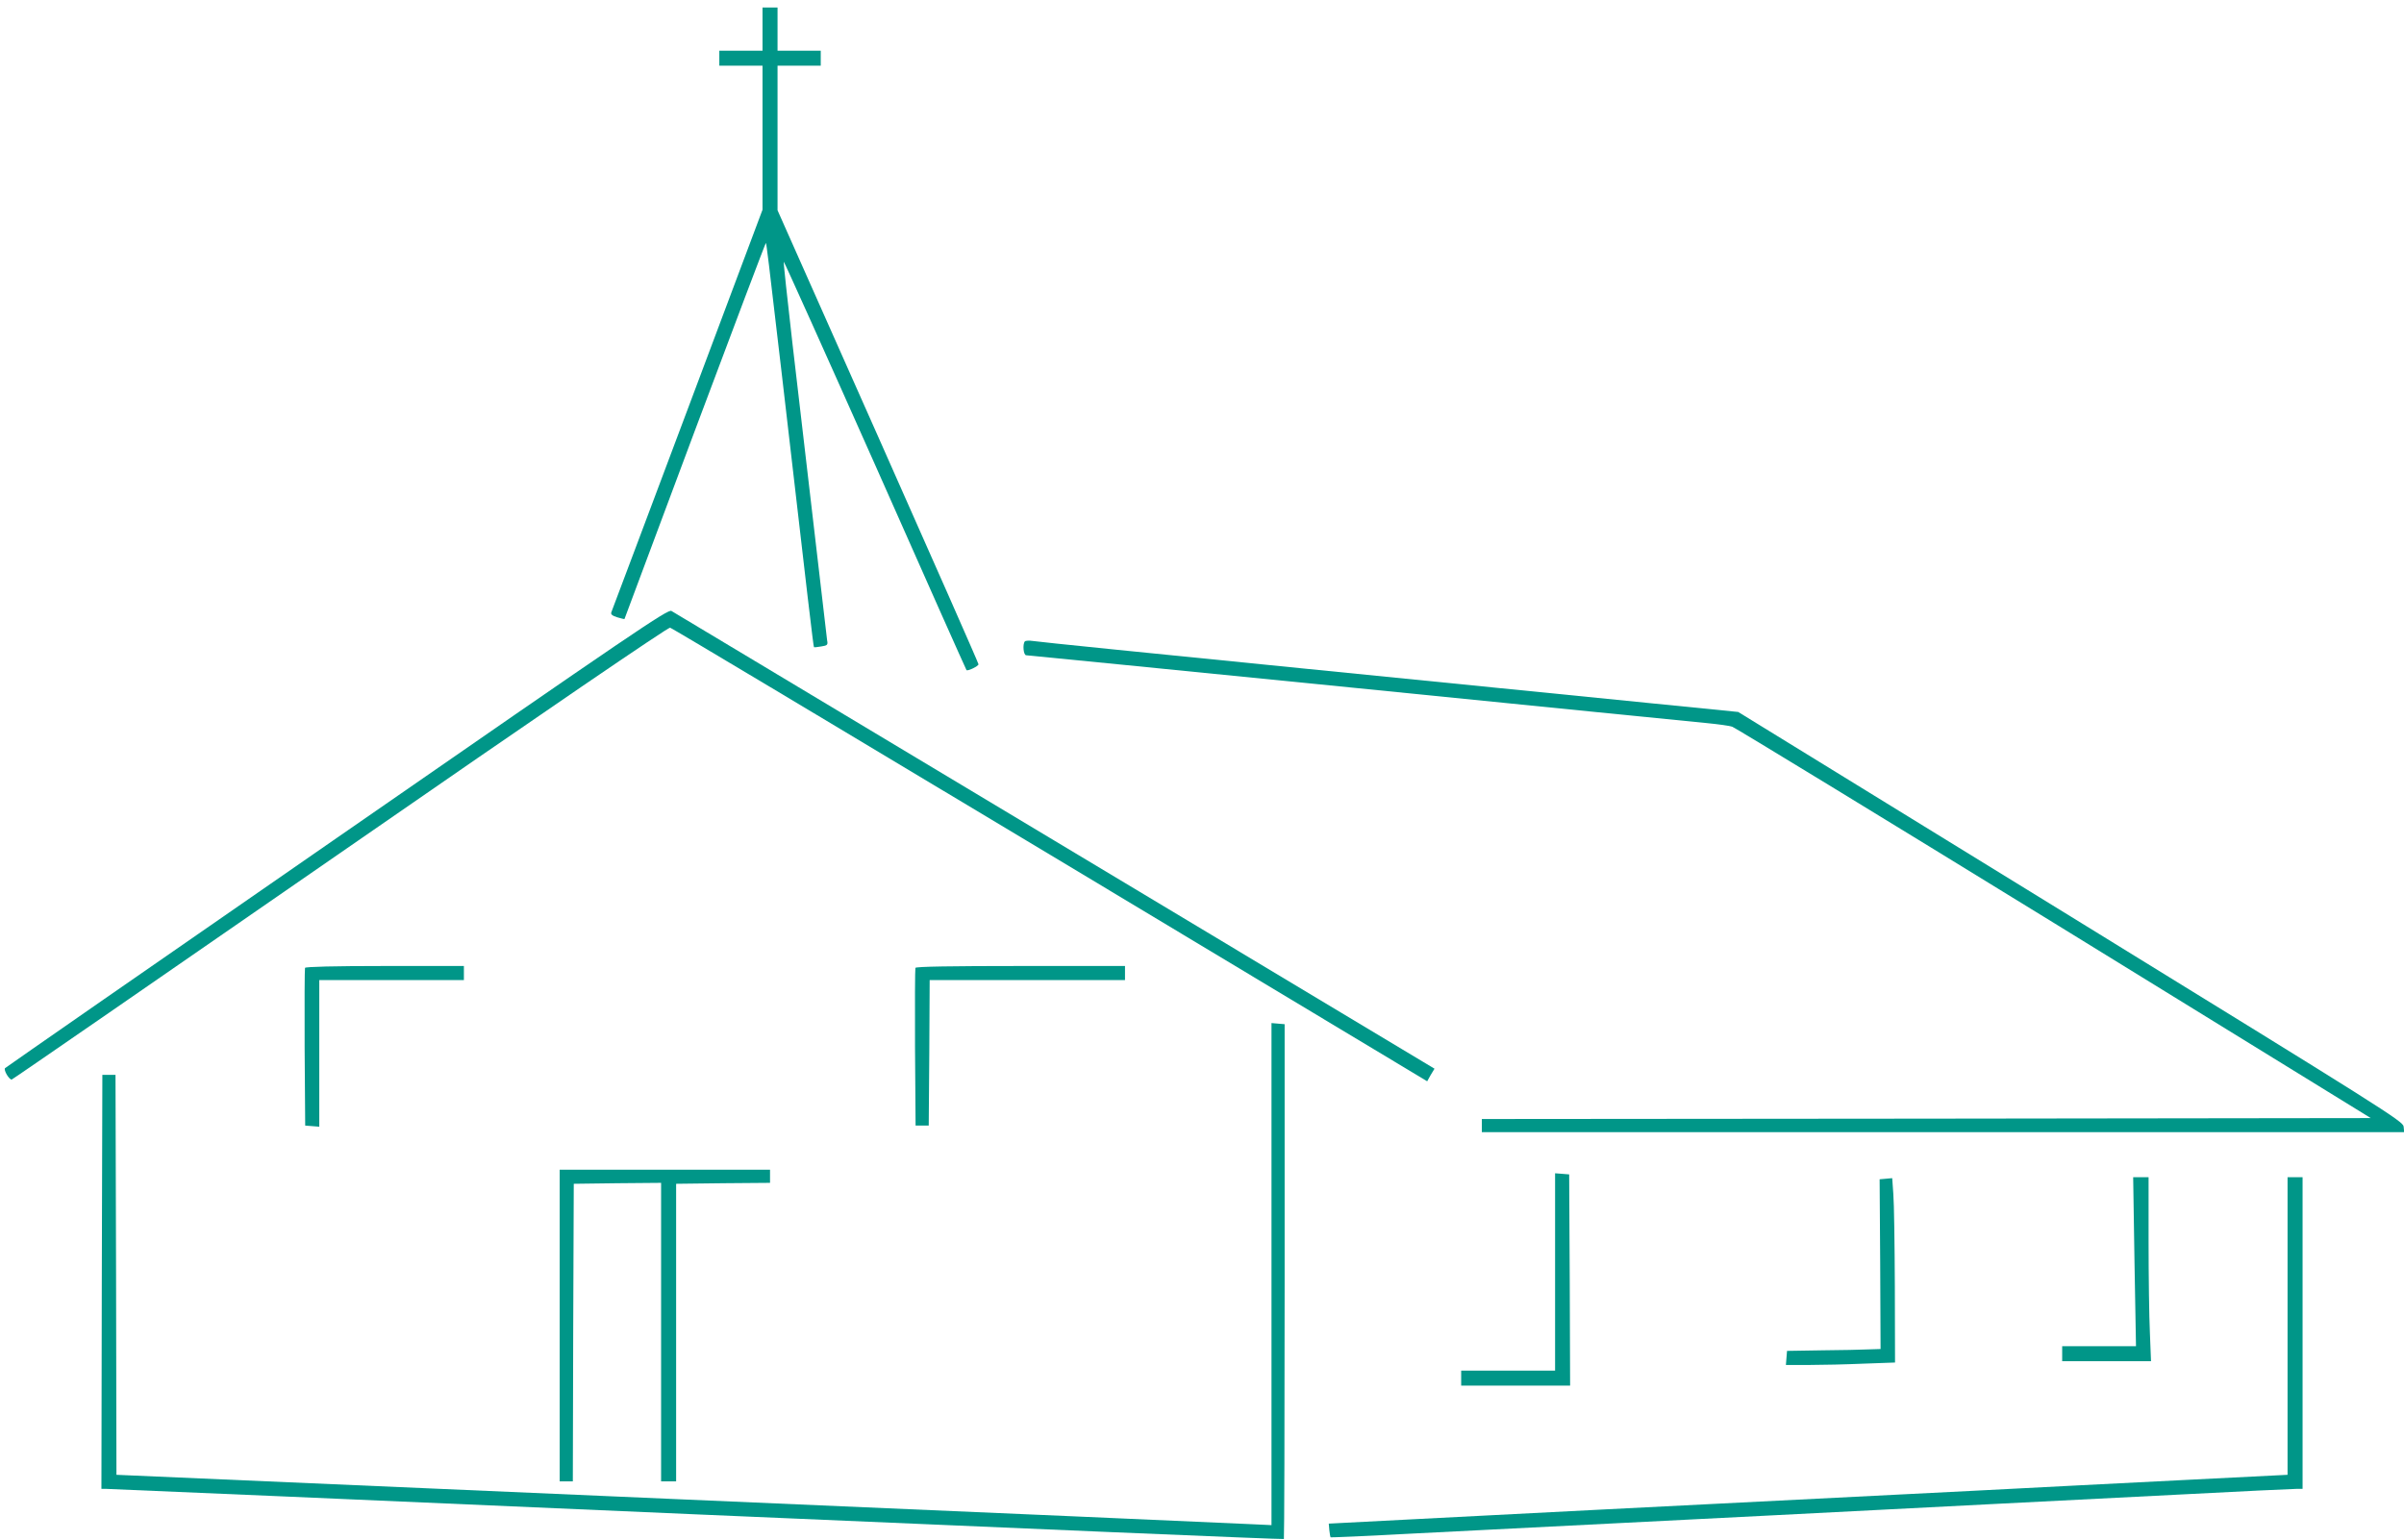
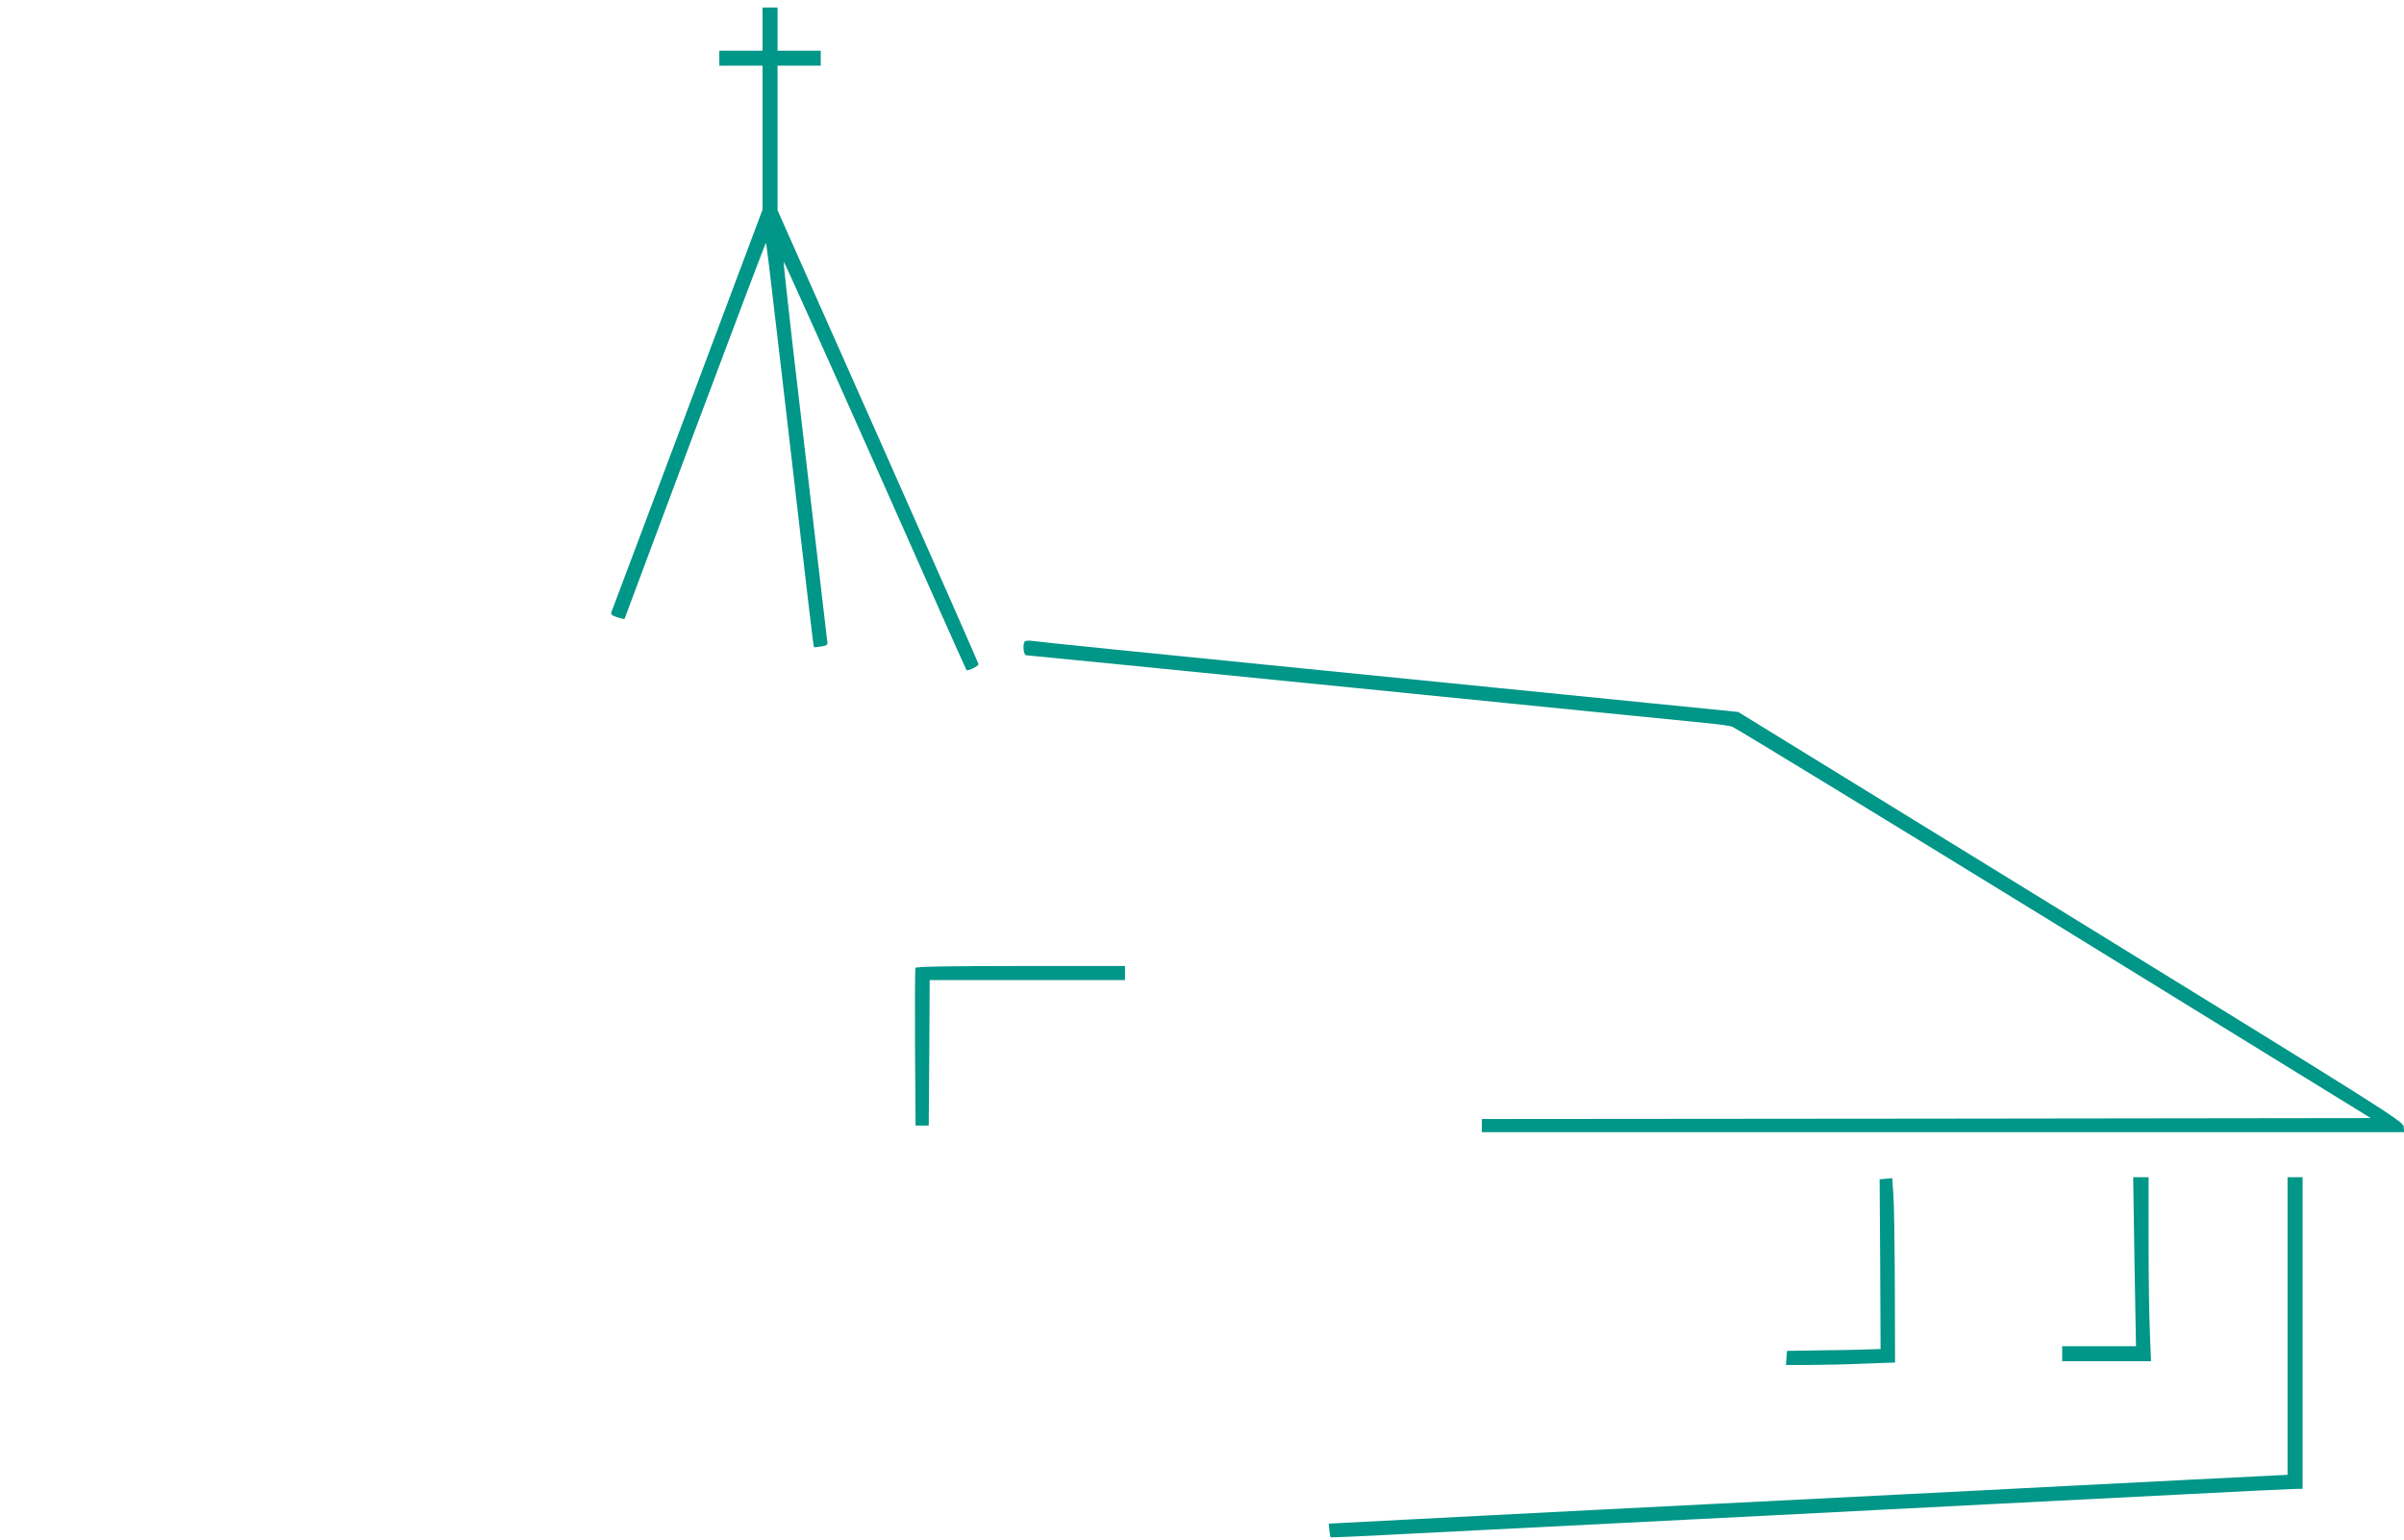
<svg xmlns="http://www.w3.org/2000/svg" version="1.0" width="1280pt" height="820pt" viewBox="0 0 1280 820" preserveAspectRatio="xMidYMid meet">
  <g transform="translate(0,820) scale(0.1,-0.1)" fill="#009688" stroke="none">
    <path d="M4060 8045 l0 -115 -115 0 -115 0 0 -40 0 -40 115 0 115 0 0 -383 0 -384 -399 -1064 c-220 -585 -402 -1071 -406 -1080 -4 -11 4 -18 32 -27 20 -6 37 -10 38 -9 0 1 169 453 375 1004 206 550 376 1000 378 999 3 -4 13 -83 82 -676 145 -1255 171 -1475 174 -1477 1 -1 18 0 39 4 32 5 36 8 31 32 -2 14 -33 280 -69 591 -36 311 -88 758 -116 994 -27 235 -48 430 -46 432 2 2 221 -485 487 -1083 265 -599 484 -1090 486 -1092 6 -7 64 21 64 31 0 6 -241 552 -535 1214 l-535 1204 0 385 0 385 115 0 115 0 0 40 0 40 -115 0 -115 0 0 115 0 115 -40 0 -40 0 0 -115z" />
-     <path d="M1796 3739 c-968 -670 -1764 -1223 -1769 -1228 -9 -9 20 -60 35 -61 4 0 790 543 1748 1206 1094 758 1748 1204 1758 1201 9 -2 920 -547 2024 -1210 l2007 -1206 19 34 20 33 -2021 1213 c-1112 667 -2031 1218 -2042 1225 -18 11 -193 -108 -1779 -1207z" />
    <path d="M5457 4784 c-13 -14 -8 -74 7 -74 7 0 800 -79 1762 -175 962 -97 1799 -180 1859 -186 61 -6 123 -14 139 -20 15 -5 787 -476 1714 -1046 l1685 -1038 -2367 -3 -2366 -2 0 -35 0 -35 2456 0 2455 0 -3 30 c-3 28 -107 93 -1773 1119 l-1770 1089 -460 46 c-253 25 -1090 109 -1860 186 -770 77 -1416 142 -1435 146 -20 3 -39 2 -43 -2z" />
-     <path d="M1624 3045 c-2 -6 -3 -197 -2 -425 l3 -415 38 -3 37 -3 0 390 0 391 385 0 385 0 0 38 0 37 -421 0 c-272 0 -423 -4 -425 -10z" />
    <path d="M4874 3045 c-2 -6 -3 -197 -2 -425 l3 -415 35 0 35 0 3 388 2 387 520 0 520 0 0 38 0 37 -556 0 c-362 0 -558 -3 -560 -10z" />
-     <path d="M6770 1414 l0 -1337 -107 5 c-60 3 -1443 64 -3075 134 l-2968 129 -2 1065 -3 1065 -35 0 -35 0 -3 -1102 -2 -1103 27 0 c16 0 1431 -61 3147 -136 1715 -74 3120 -134 3122 -131 2 2 4 620 4 1373 l0 1369 -35 3 -35 3 0 -1337z" />
-     <path d="M2980 1140 l0 -830 35 0 35 0 2 793 3 792 233 3 232 2 0 -795 0 -795 40 0 40 0 0 793 0 792 250 3 250 2 0 35 0 35 -560 0 -560 0 0 -830z" />
-     <path d="M8280 1426 l0 -526 -250 0 -250 0 0 -40 0 -40 290 0 290 0 -2 563 -3 562 -37 3 -38 3 0 -525z" />
    <path d="M10042 1922 l-34 -3 3 -452 2 -452 -64 -2 c-35 -2 -147 -4 -249 -5 l-185 -3 -3 -37 -3 -38 124 0 c68 0 199 3 290 7 l167 6 -1 406 c-1 223 -4 444 -8 491 l-6 85 -33 -3z" />
    <path d="M11365 1480 l8 -450 -197 0 -196 0 0 -40 0 -40 237 0 236 0 -6 152 c-4 83 -7 303 -7 490 l0 338 -41 0 -41 0 7 -450z" />
    <path d="M12180 1137 l0 -792 -557 -28 c-307 -16 -817 -41 -1133 -58 -737 -37 -1208 -61 -1960 -99 -333 -17 -796 -41 -1030 -53 l-425 -22 3 -35 c2 -19 5 -36 7 -38 1 -1 180 6 396 18 415 21 1301 66 1974 100 220 11 483 25 585 30 102 5 365 19 585 30 220 11 662 34 983 50 321 17 599 30 618 30 l34 0 0 830 0 830 -40 0 -40 0 0 -793z" />
  </g>
</svg>